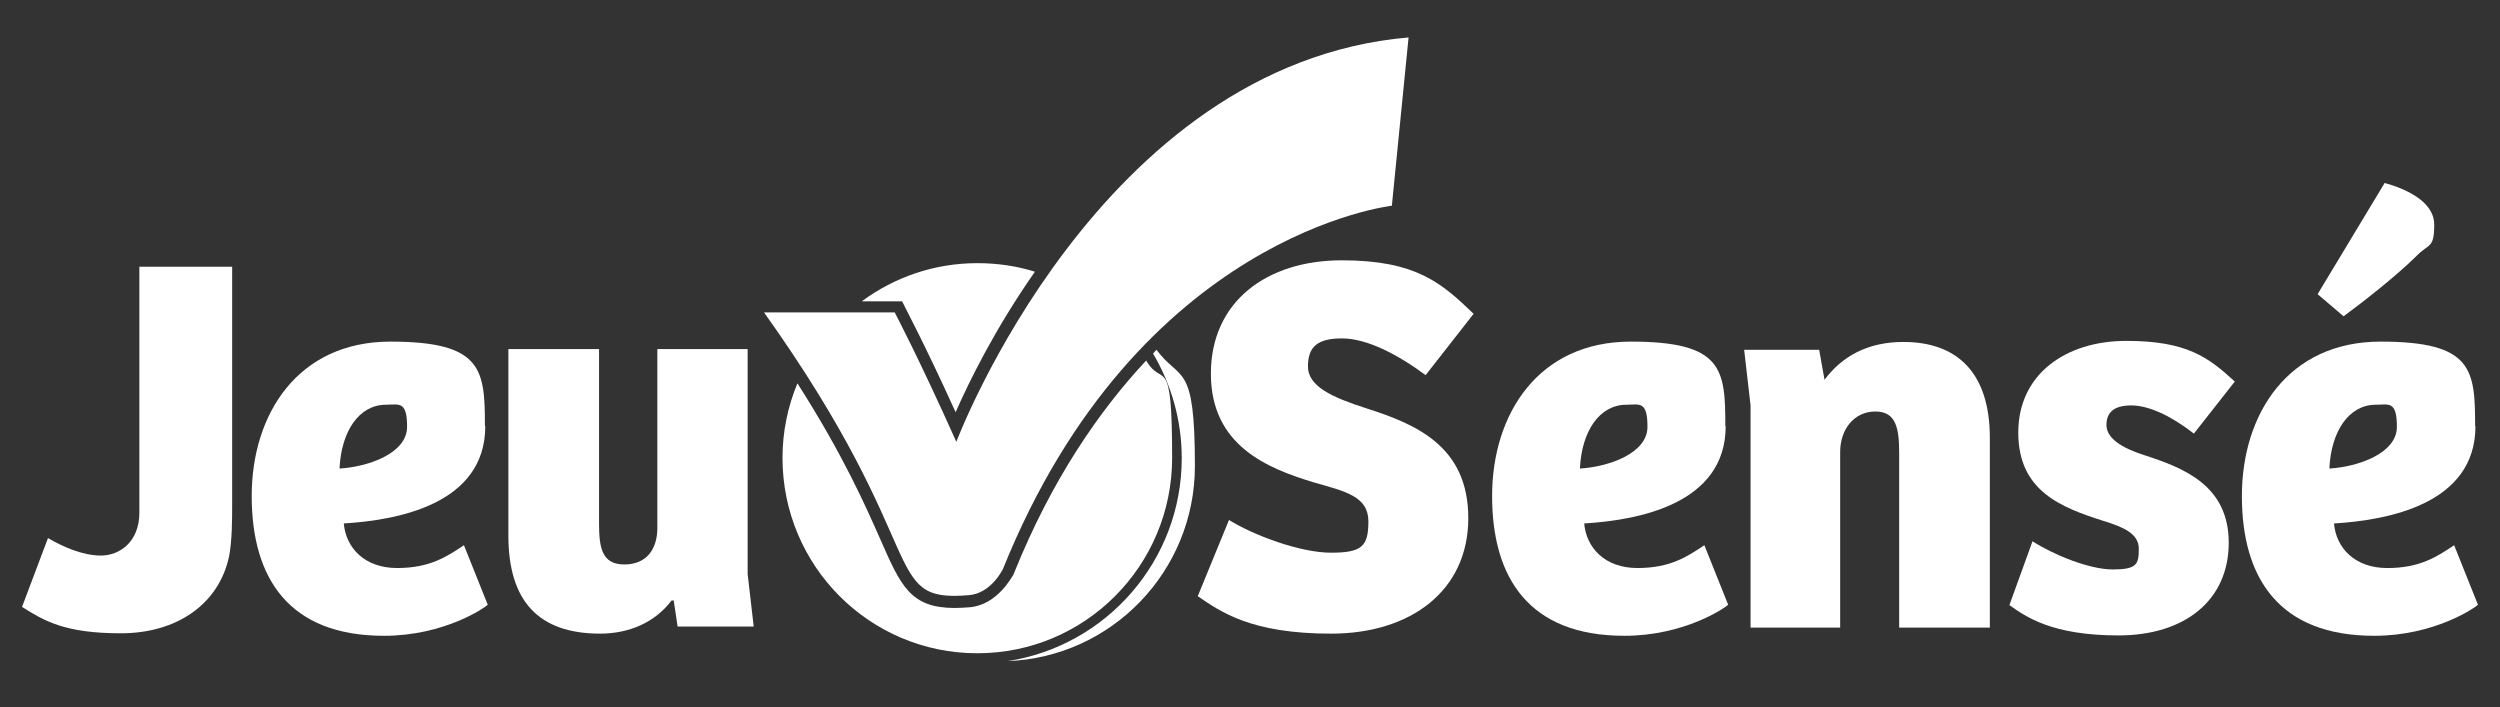
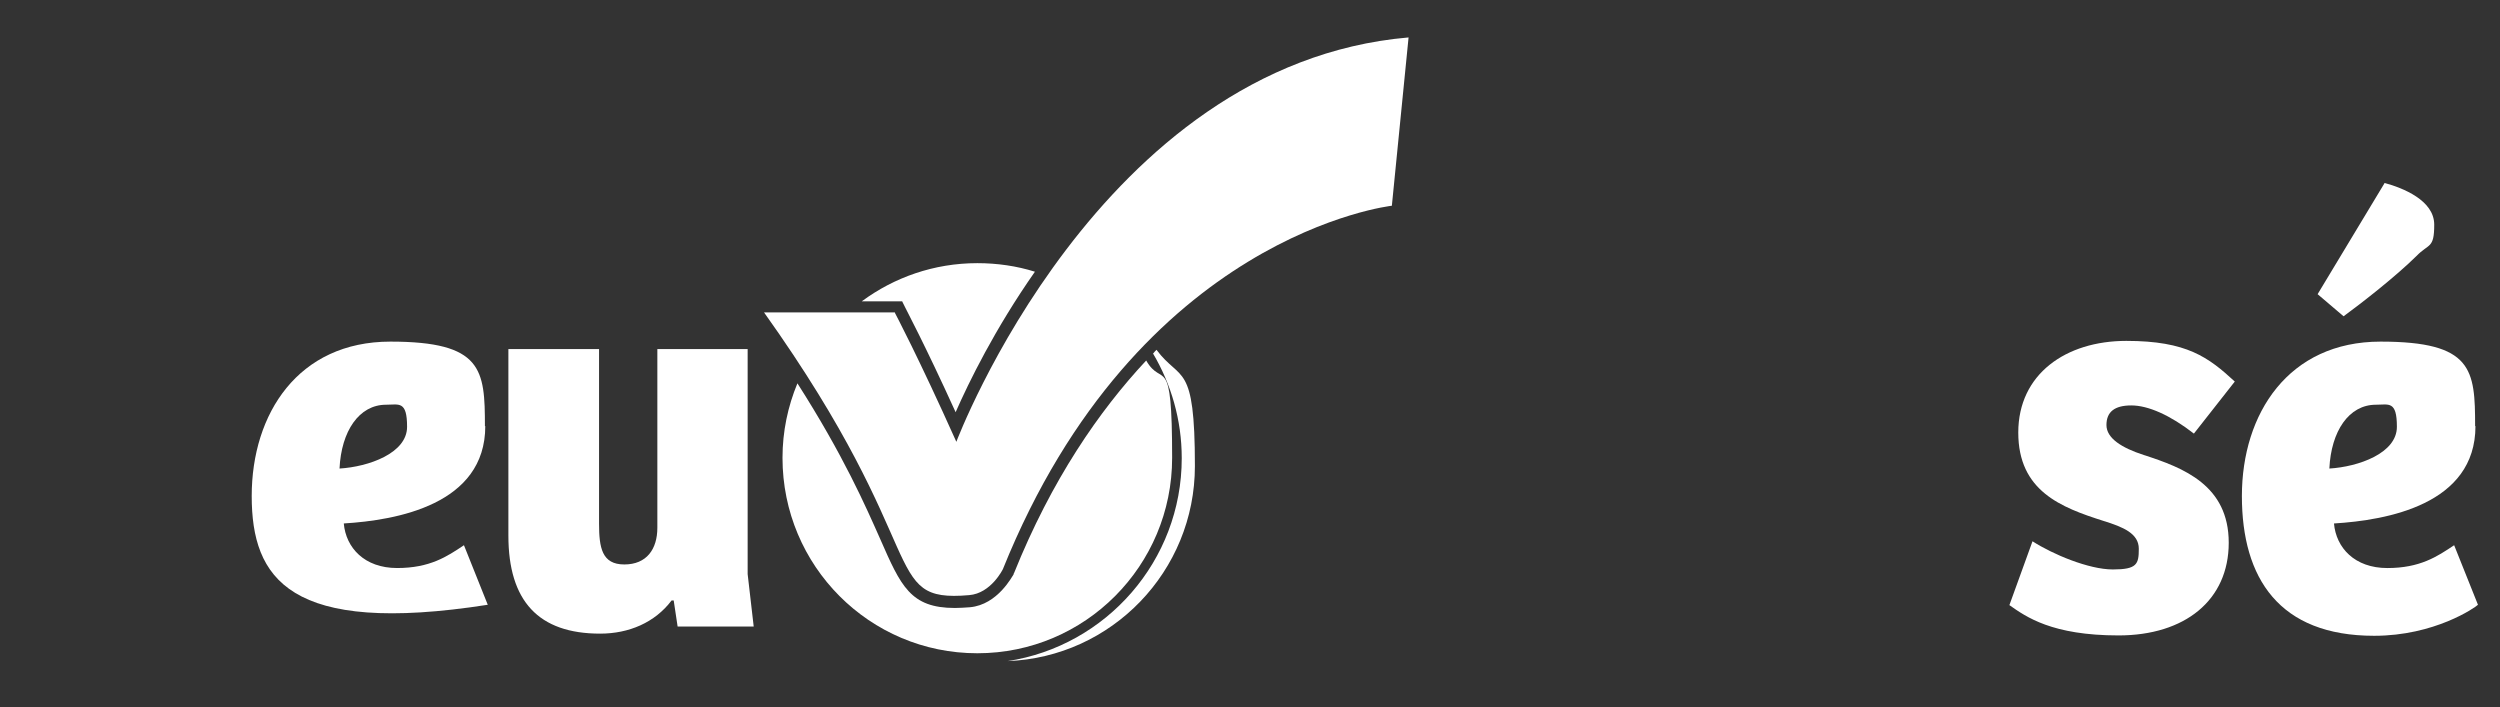
<svg xmlns="http://www.w3.org/2000/svg" width="152" height="43" viewBox="0 0 152 43" fill="none">
  <rect x="0" y="0" width="152" height="43" fill="#333333" stroke="none" />
  <path d="M70.099 21.485C71.201 23.349 71.85 25.517 71.85 27.859C71.85 34.103 67.246 39.284 61.258 40.195C67.592 39.956 72.65 34.731 72.65 28.336C72.65 21.94 71.785 23.241 70.315 21.268C70.25 21.333 70.164 21.42 70.099 21.506V21.485Z" fill="white" />
  <path d="M54.406 19.013C54.406 19.013 55.833 21.702 58.146 26.862C58.146 26.862 66.792 3.902 85.641 2.276L84.625 12.509C84.625 12.509 69.191 14.222 60.977 34.601C60.977 34.601 60.264 36.076 58.924 36.184C53.455 36.661 56.806 33.517 46.452 18.992H54.428L54.406 19.013Z" fill="white" />
  <path d="M54.839 18.298L55.033 18.688C55.033 18.71 56.222 20.921 58.102 25.062C58.902 23.241 60.48 20.011 62.923 16.52C61.82 16.173 60.632 16 59.421 16C56.784 16 54.363 16.867 52.396 18.32H54.839V18.298Z" fill="white" />
  <path d="M61.626 34.883V34.926C61.561 34.992 60.675 36.769 58.967 36.921C58.643 36.943 58.34 36.965 58.059 36.965C55.357 36.965 54.774 35.642 53.52 32.78C52.634 30.786 51.294 27.707 48.483 23.306C47.9 24.715 47.576 26.233 47.576 27.837C47.576 34.406 52.871 39.718 59.421 39.718C65.97 39.718 71.266 34.406 71.266 27.837C71.266 21.268 70.683 23.653 69.688 21.919C66.835 24.975 63.939 29.16 61.647 34.861L61.626 34.883Z" fill="white" />
-   <path d="M2.918 32.715C3.804 33.236 5.015 33.778 6.139 33.778C7.263 33.778 8.473 32.954 8.473 31.176V16.217H14.115V30.677C14.115 31.523 14.115 32.91 13.92 33.864C13.293 36.726 10.764 38.504 7.349 38.504C3.934 38.504 2.68 37.745 1.34 36.9L2.918 32.715Z" fill="white" />
-   <path d="M29.505 25.908C29.505 30.677 24.123 31.631 20.902 31.826C21.032 33.301 22.156 34.536 24.144 34.536C26.133 34.536 27.171 33.843 28.208 33.149L29.656 36.77C29.483 36.943 27.019 38.656 23.345 38.656C17.573 38.656 15.304 35.165 15.304 30.157C15.304 25.149 18.135 20.77 23.734 20.77C29.332 20.77 29.483 22.461 29.483 25.908H29.505ZM23.474 24.607C21.832 24.607 20.751 26.211 20.643 28.488C22.415 28.379 24.75 27.555 24.75 25.951C24.75 24.347 24.253 24.607 23.474 24.607Z" fill="white" />
+   <path d="M29.505 25.908C29.505 30.677 24.123 31.631 20.902 31.826C21.032 33.301 22.156 34.536 24.144 34.536C26.133 34.536 27.171 33.843 28.208 33.149L29.656 36.77C17.573 38.656 15.304 35.165 15.304 30.157C15.304 25.149 18.135 20.77 23.734 20.77C29.332 20.77 29.483 22.461 29.483 25.908H29.505ZM23.474 24.607C21.832 24.607 20.751 26.211 20.643 28.488C22.415 28.379 24.75 27.555 24.75 25.951C24.75 24.347 24.253 24.607 23.474 24.607Z" fill="white" />
  <path d="M45.457 21.246V34.905L45.825 38.092H41.199L40.961 36.509H40.832C39.816 37.853 38.238 38.525 36.487 38.525C32.748 38.525 30.91 36.552 30.91 32.563V21.225H36.422V31.826C36.422 33.3 36.595 34.319 37.957 34.319C39.319 34.319 39.967 33.387 39.967 32.086V21.225H45.457V21.246Z" fill="white" />
-   <path d="M74.681 31.588C76.195 32.542 79.048 33.604 80.928 33.604C82.809 33.604 83.198 33.214 83.198 31.697C83.198 30.179 81.793 29.875 79.891 29.333C77.102 28.488 73.622 27.122 73.622 22.721C73.622 18.32 77.037 15.827 81.577 15.827C86.116 15.827 87.651 17.214 89.596 19.079L86.678 22.808C84.949 21.529 83.09 20.575 81.598 20.575C80.107 20.575 79.523 21.073 79.523 22.287C79.523 23.501 81.036 24.174 83.068 24.824C86.051 25.778 89.272 27.1 89.272 31.501C89.272 35.902 85.792 38.526 80.928 38.526C76.065 38.526 74.228 37.203 72.823 36.249L74.725 31.61L74.681 31.588Z" fill="white" />
-   <path d="M104.921 25.908C104.921 30.677 99.539 31.631 96.319 31.826C96.448 33.301 97.572 34.536 99.561 34.536C101.549 34.536 102.587 33.843 103.625 33.149L105.073 36.77C104.9 36.943 102.436 38.656 98.761 38.656C92.99 38.656 90.72 35.165 90.72 30.157C90.72 25.149 93.552 20.77 99.15 20.77C104.749 20.77 104.9 22.439 104.9 25.908H104.921ZM98.891 24.607C97.248 24.607 96.167 26.211 96.059 28.488C97.832 28.379 100.166 27.555 100.166 25.951C100.166 24.347 99.669 24.607 98.891 24.607Z" fill="white" />
-   <path d="M106.434 38.113V24.65L106.045 21.268H110.606L110.931 23.089C111.99 21.68 113.524 20.791 115.729 20.791C118.95 20.791 120.982 22.612 120.982 26.623V38.157H115.47V27.577C115.47 26.059 115.297 25.019 114.022 25.019C112.746 25.019 111.882 26.081 111.882 27.49V38.157H106.434V38.113Z" fill="white" />
  <path d="M123.576 32.91C124.786 33.691 126.991 34.623 128.461 34.623C129.93 34.623 130.039 34.298 130.039 33.366C130.039 32.433 129.087 32.043 127.899 31.674C125.305 30.851 122.711 29.853 122.711 26.298C122.711 22.742 125.607 20.726 129.282 20.726C132.957 20.726 134.275 21.723 135.875 23.198L133.389 26.363C131.941 25.235 130.601 24.65 129.585 24.65C128.569 24.65 128.072 25.04 128.072 25.843C128.072 26.645 129.001 27.23 130.341 27.664C132.762 28.444 135.507 29.506 135.507 32.997C135.507 36.487 132.849 38.634 128.806 38.634C124.764 38.634 123.186 37.507 122.171 36.791L123.576 32.91Z" fill="white" />
  <path d="M150.508 25.908C150.508 30.677 145.126 31.631 141.906 31.827C142.035 33.301 143.159 34.537 145.148 34.537C147.136 34.537 148.174 33.843 149.212 33.149L150.66 36.77C150.487 36.943 148.023 38.656 144.348 38.656C138.577 38.656 136.307 35.165 136.307 30.157C136.307 25.149 139.139 20.77 144.737 20.77C150.336 20.77 150.487 22.461 150.487 25.908H150.508ZM144.975 11.122C146.099 11.426 148.001 12.184 148.001 13.659C148.001 15.133 147.677 14.786 146.92 15.566C145.645 16.824 143.613 18.407 142.489 19.23L140.911 17.886L144.975 11.144V11.122ZM144.456 24.607C142.813 24.607 141.733 26.211 141.625 28.488C143.397 28.379 145.731 27.556 145.731 25.951C145.731 24.347 145.234 24.607 144.456 24.607Z" fill="white" />
</svg>